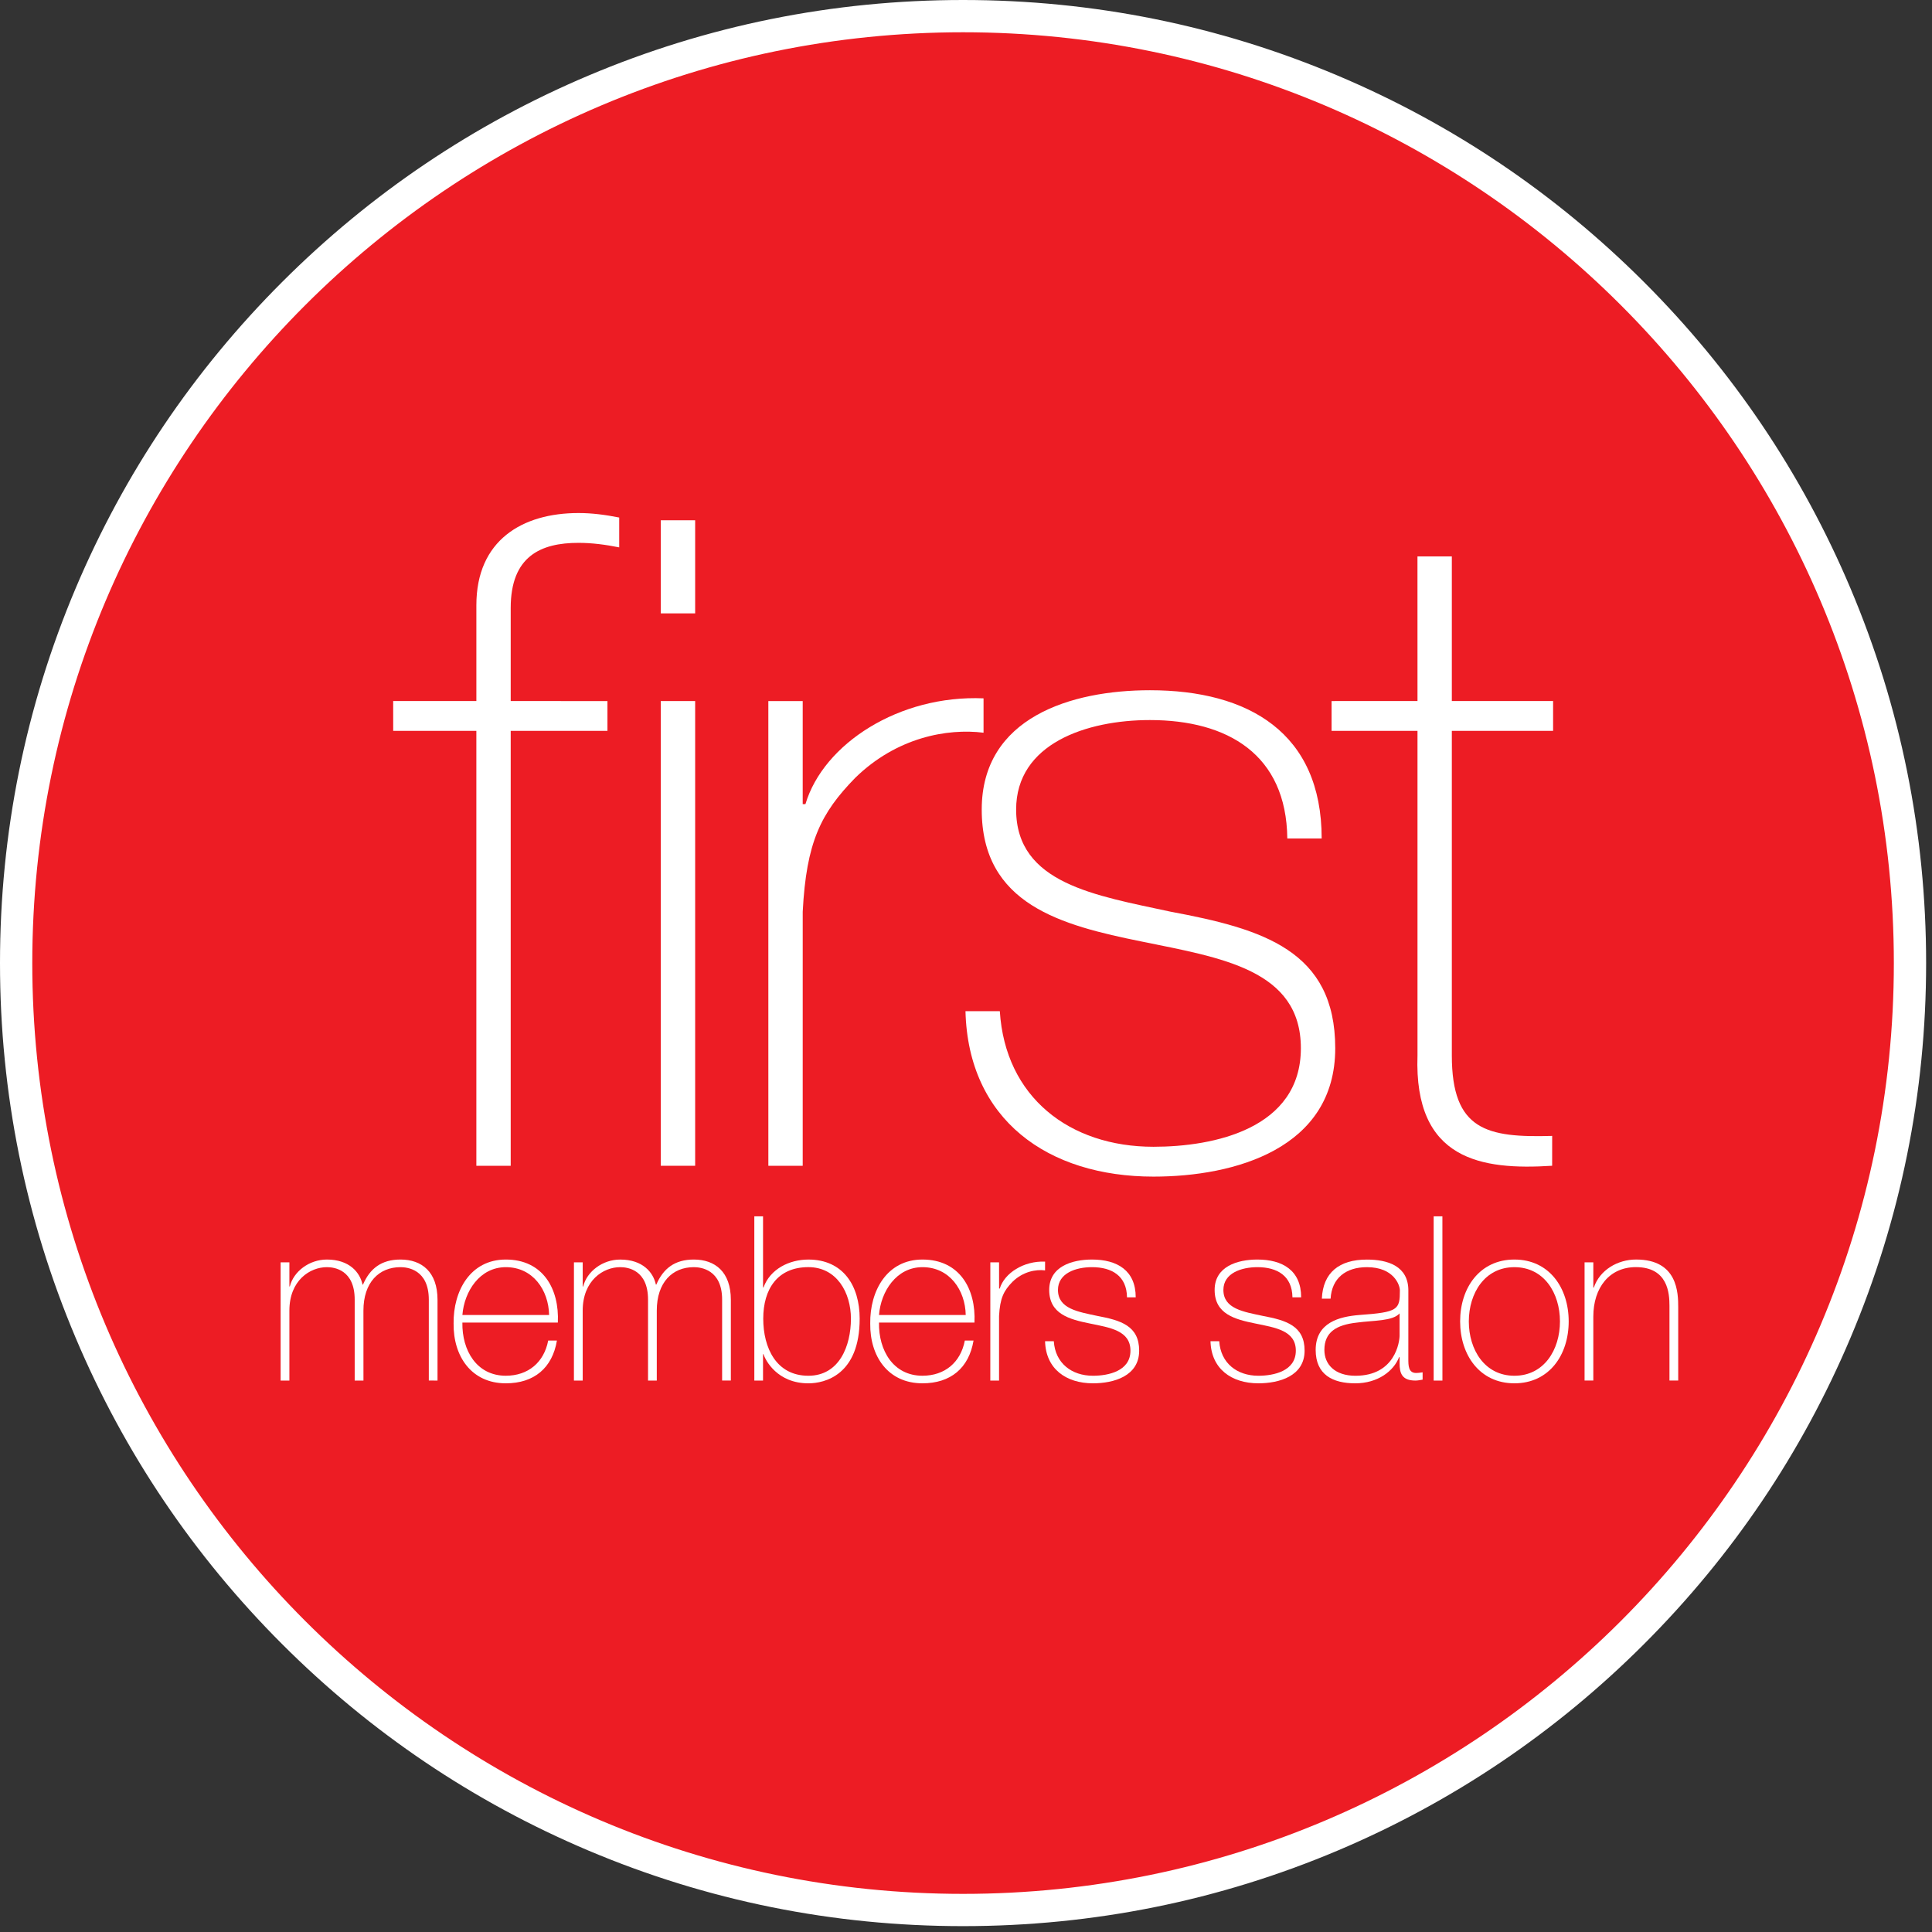
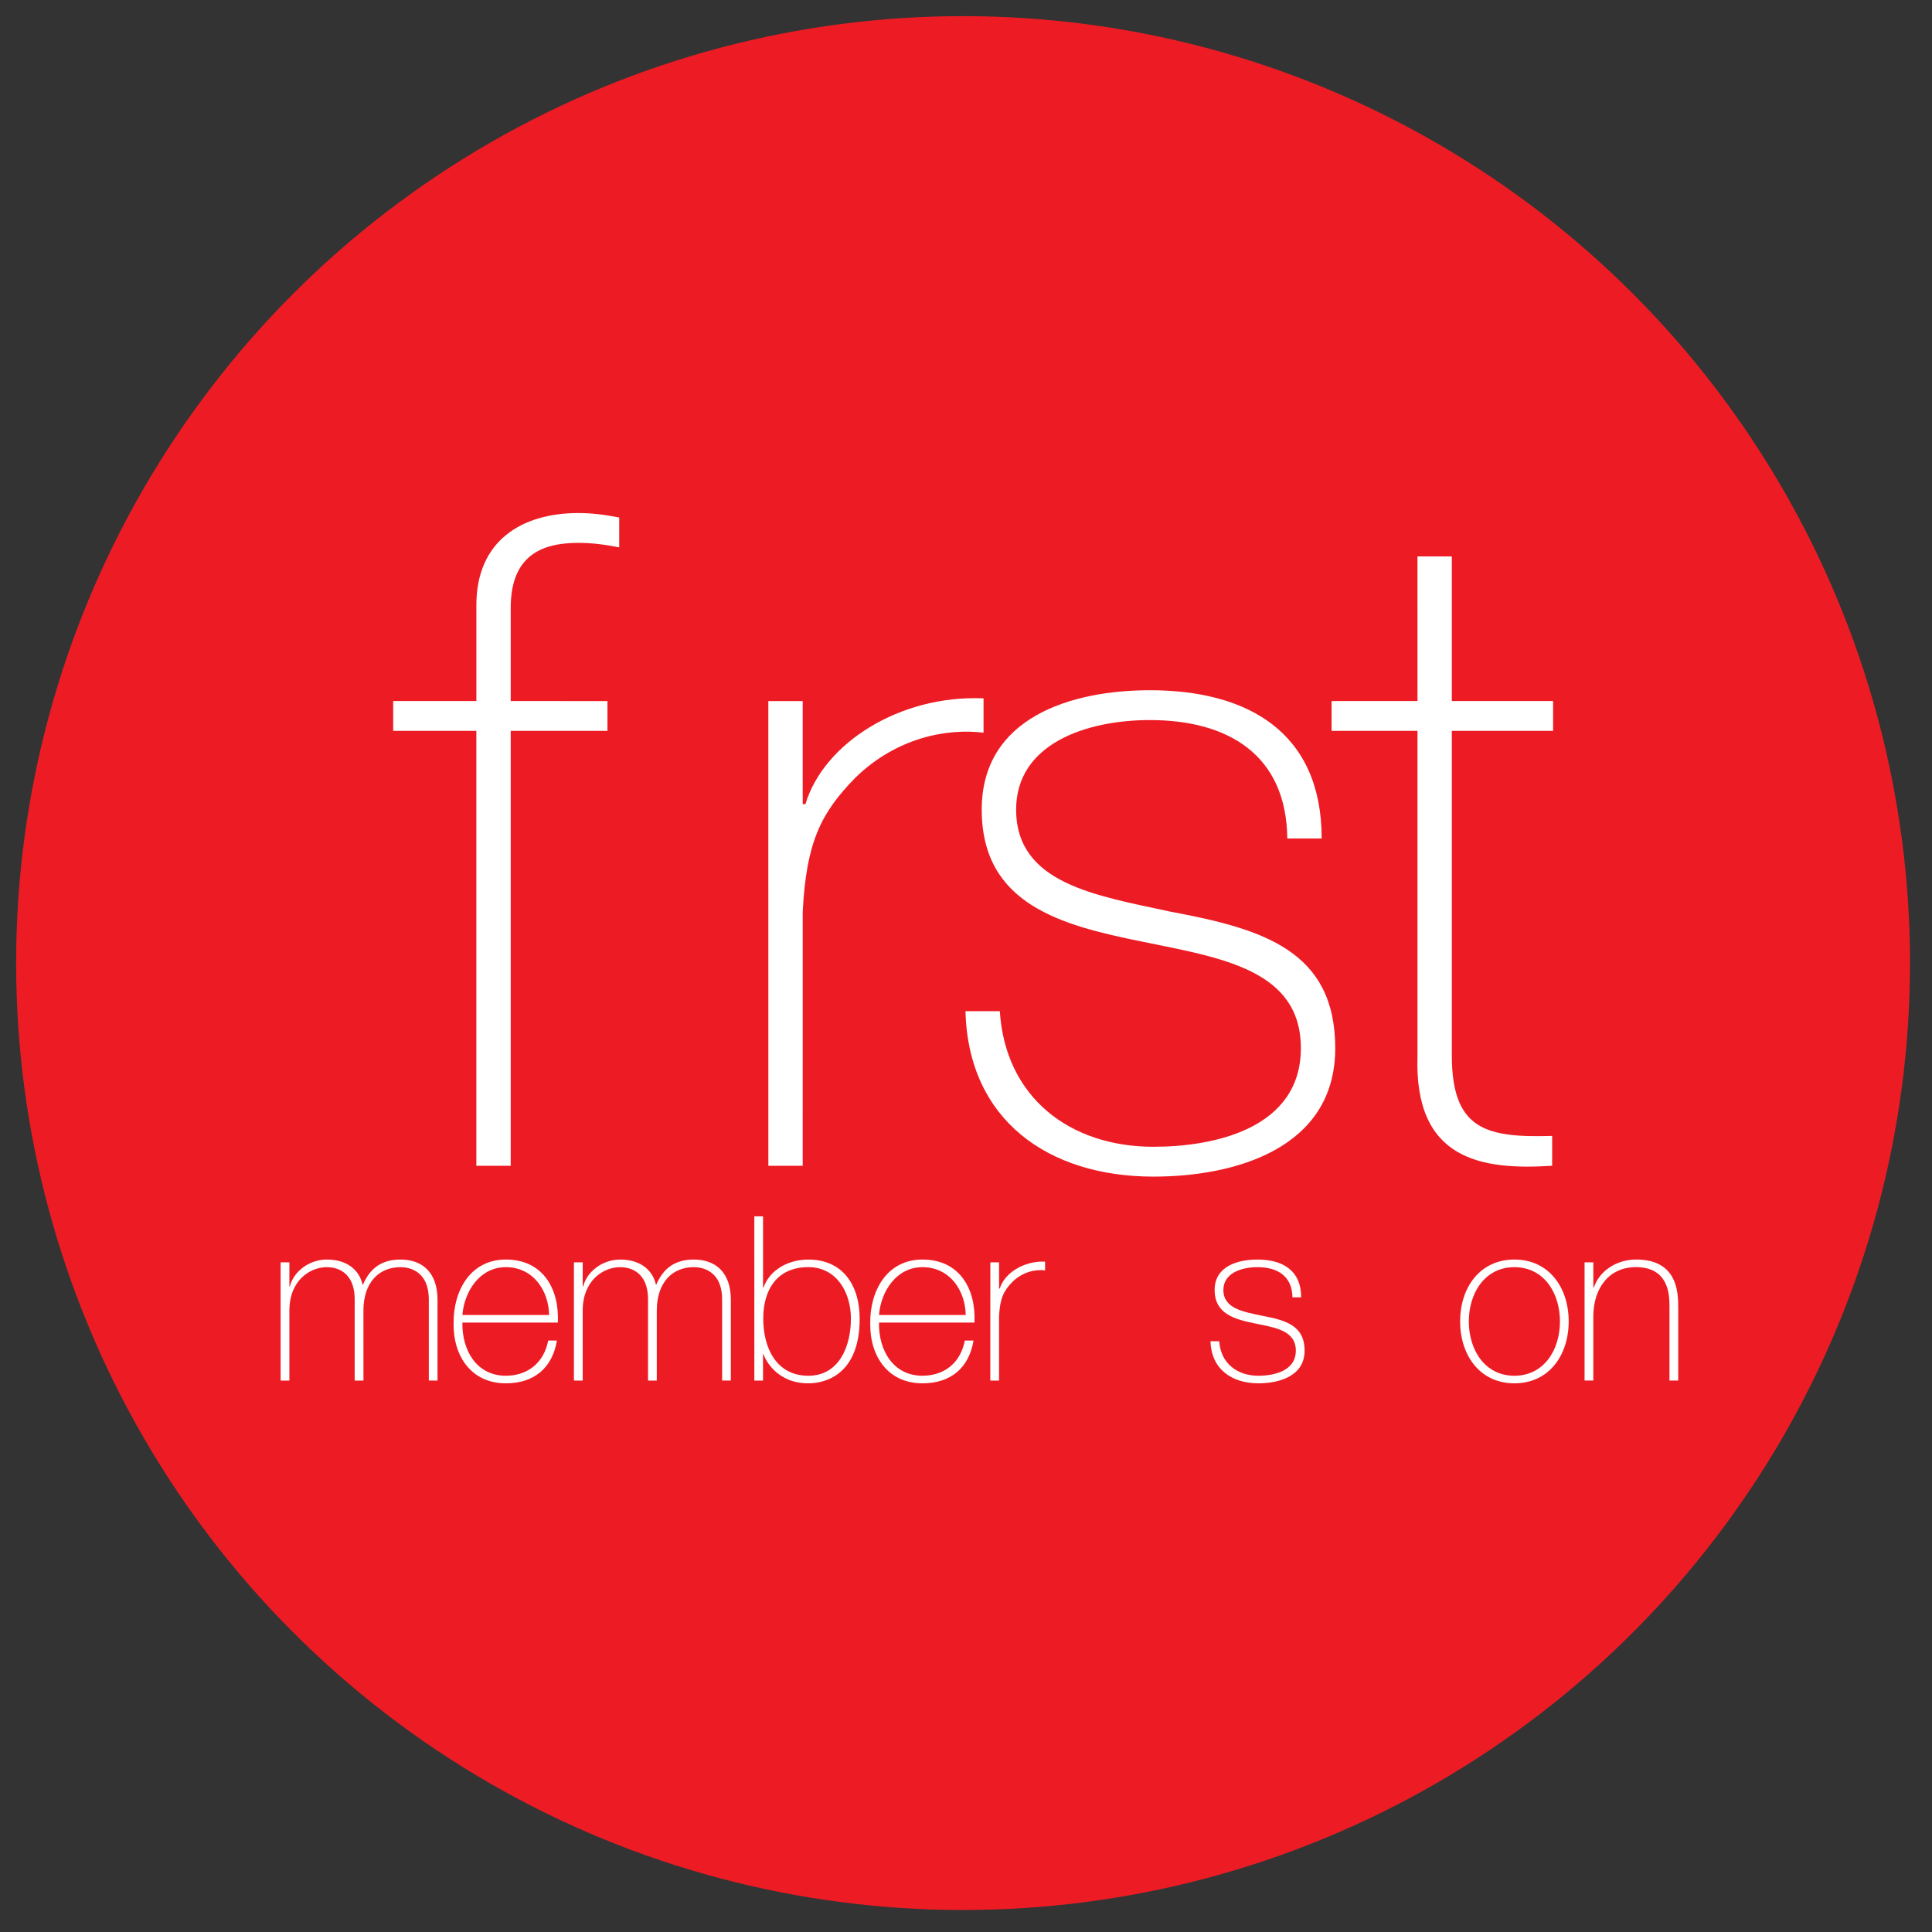
<svg xmlns="http://www.w3.org/2000/svg" version="1.1" id="レイヤー_1" x="0px" y="0px" width="141.73px" height="141.73px" viewBox="0 0 141.73 141.73" enable-background="new 0 0 141.73 141.73" xml:space="preserve">
  <rect x="0" y="0" width="141.73" height="141.73" fill="#333333" stroke="none" />
  <g>
    <g>
      <circle fill="#ED1C24" cx="70.65" cy="70.65" r="69.466" />
-       <path fill="#FFFFFF" d="M70.649,141.3c-9.537,0-18.789-1.867-27.5-5.552c-8.413-3.559-15.968-8.652-22.456-15.141    S9.111,106.564,5.553,98.15C1.869,89.439,0,80.188,0,70.65c0-9.537,1.868-18.79,5.552-27.501    c3.559-8.413,8.652-15.968,15.14-22.456C27.181,14.205,34.736,9.11,43.149,5.552C51.86,1.868,61.112,0,70.649,0    s18.79,1.868,27.5,5.553c8.413,3.558,15.968,8.652,22.456,15.141c6.488,6.488,11.583,14.043,15.141,22.456    c3.685,8.711,5.553,17.964,5.553,27.501c0,9.538-1.868,18.79-5.553,27.501c-3.558,8.413-8.652,15.968-15.141,22.456    s-14.043,11.582-22.456,15.141C89.438,139.433,80.187,141.3,70.649,141.3z M70.649,2.367c-37.65,0-68.281,30.632-68.281,68.283    c0,37.651,30.631,68.283,68.281,68.283c37.652,0,68.282-30.632,68.282-68.283C138.931,32.999,108.301,2.367,70.649,2.367z" />
    </g>
    <g>
      <g>
        <path fill="#FFFFFF" d="M28.845,53.617l-0.002-2.188h6.103V44.4c0-4.775,3.382-6.765,7.492-6.764     c0.997-0.001,1.992,0.132,2.987,0.33v2.189c-0.996-0.199-1.99-0.332-2.987-0.332c-2.785-0.001-4.972,0.994-4.973,4.775v6.83     l7.097,0.002v2.187h-7.097V85.52h-2.52V53.617H28.845z" />
-         <path fill="#FFFFFF" d="M48.475,44.997v-6.83h2.521v6.83H48.475z M48.475,85.52V51.429h2.521V85.52H48.475z" />
        <path fill="#FFFFFF" d="M58.887,58.991h0.199c1.326-4.443,6.897-8.026,13.066-7.761v2.521c-2.656-0.33-6.369,0.332-9.419,3.316     c-2.52,2.586-3.581,4.708-3.846,9.815L58.886,85.52h-2.52l-0.001-34.091h2.521V58.991z" />
        <path fill="#FFFFFF" d="M73.346,74.179c0.397,6.3,5.105,9.947,11.273,9.947c4.444,0,10.81-1.327,10.812-7.23     c-0.002-5.768-5.837-6.63-11.673-7.825c-5.903-1.195-11.74-2.718-11.739-9.683c0-6.763,6.567-8.753,12.339-8.753     c7.227,0,12.599,3.117,12.599,10.876h-2.521c-0.067-6.169-4.377-8.688-10.08-8.688c-4.642,0-9.813,1.724-9.813,6.564     c0,5.438,5.833,6.303,11.337,7.495c6.766,1.262,12.072,2.852,12.072,10.016c0,7.36-7.363,9.417-13.332,9.417     c-7.757,0-13.596-4.179-13.793-12.137H73.346z" />
        <path fill="#FFFFFF" d="M113.934,53.617h-7.429v23.81c0,5.506,2.586,6.037,7.361,5.903l-0.002,2.189     c-5.172,0.331-10.146-0.398-9.878-8.093v-23.81l-6.303,0.001v-2.188l6.303-0.002l-0.002-10.61h2.521v10.61h7.429V53.617z" />
      </g>
      <g>
        <path fill="#FFFFFF" d="M20.586,92.604h0.643v1.769h0.032c0.272-1.095,1.418-1.974,2.719-1.974c1.654,0,2.428,0.946,2.615,1.839     h0.033c0.508-1.181,1.353-1.839,2.752-1.839c1.568,0,2.715,0.912,2.716,2.954v5.924l-0.638-0.001l-0.001-5.938     c-0.001-2.212-1.573-2.38-2.077-2.38c-1.572,0-2.719,1.113-2.719,3.189l0.002,5.13h-0.643v-5.939c0-2.179-1.486-2.38-2.041-2.38     c-1.233,0-2.75,0.964-2.75,3.189v5.13h-0.643V92.604z" />
        <path fill="#FFFFFF" d="M33.92,97.024c-0.035,2.041,1.046,3.899,3.186,3.899c1.638,0,2.803-0.979,3.109-2.581h0.64     c-0.337,2.022-1.687,3.137-3.749,3.137c-2.528,0-3.862-1.991-3.83-4.388c-0.032-2.381,1.217-4.692,3.831-4.692     c2.718,0,3.934,2.145,3.816,4.625H33.92z M40.282,96.468c-0.035-1.822-1.182-3.51-3.174-3.51c-1.922,0-3.054,1.789-3.187,3.51     H40.282z" />
        <path fill="#FFFFFF" d="M42.104,92.604h0.643l-0.001,1.769l0.034,0.004c0.271-1.097,1.417-1.978,2.717-1.976     c1.655-0.002,2.43,0.944,2.618,1.837h0.031c0.507-1.179,1.353-1.839,2.752-1.839c1.567,0,2.716,0.913,2.716,2.954v5.923h-0.64     v-5.938c0-2.213-1.571-2.38-2.076-2.38c-1.572,0-2.717,1.113-2.717,3.189l0,5.13h-0.642v-5.939     c0.001-2.179-1.485-2.38-2.042-2.38c-1.231-0.002-2.75,0.964-2.751,3.189l0.001,5.13h-0.645L42.104,92.604z" />
        <path fill="#FFFFFF" d="M55.336,89.229h0.64v5.215h0.035c0.49-1.351,1.89-2.044,3.292-2.044c2.549,0,3.762,1.922,3.762,4.339     c0,4.134-2.563,4.741-3.762,4.741c-2.279,0-3.155-1.688-3.293-2.141h-0.035v1.938h-0.638L55.336,89.229z M62.423,96.738     c0-1.924-1.047-3.78-3.121-3.782c-2.264,0.002-3.311,1.604-3.311,3.782c0,2.128,0.947,4.186,3.311,4.186     C61.577,100.924,62.423,98.729,62.423,96.738z" />
        <path fill="#FFFFFF" d="M64.483,97.024c-0.036,2.041,1.046,3.899,3.189,3.899c1.636,0,2.802-0.979,3.107-2.581h0.639     c-0.339,2.022-1.685,3.137-3.746,3.137c-2.533,0-3.864-1.991-3.832-4.388c-0.033-2.381,1.216-4.692,3.833-4.692     c2.715,0.002,3.932,2.145,3.813,4.625H64.483z M70.845,96.468c-0.033-1.822-1.181-3.51-3.171-3.51     c-1.924,0-3.056,1.789-3.191,3.51H70.845z" />
        <path fill="#FFFFFF" d="M73.293,94.528h0.049c0.338-1.131,1.759-2.045,3.325-1.976l-0.002,0.642     c-0.676-0.083-1.62,0.084-2.395,0.844c-0.641,0.657-0.909,1.197-0.98,2.497v4.742h-0.642l0.002-8.673h0.64L73.293,94.528z" />
-         <path fill="#FFFFFF" d="M77.307,98.392c0.1,1.604,1.304,2.532,2.872,2.532c1.129,0,2.75-0.339,2.75-1.841     c0-1.469-1.486-1.687-2.973-1.991c-1.501-0.304-2.985-0.691-2.987-2.464c0.002-1.722,1.674-2.229,3.141-2.229     c1.839,0,3.205,0.795,3.205,2.771h-0.64c-0.017-1.572-1.113-2.212-2.565-2.212c-1.18-0.002-2.498,0.439-2.499,1.67     c0.001,1.387,1.487,1.604,2.889,1.907c1.721,0.32,3.068,0.728,3.068,2.548c0,1.872-1.871,2.396-3.389,2.396     c-1.976,0-3.462-1.062-3.514-3.088H77.307z" />
        <path fill="#FFFFFF" d="M89.443,98.392c0.104,1.604,1.3,2.532,2.87,2.532c1.129,0,2.748-0.339,2.748-1.841     c0-1.469-1.484-1.687-2.967-1.991c-1.503-0.304-2.989-0.691-2.989-2.464c0-1.722,1.672-2.229,3.137-2.229     c1.842,0,3.209,0.795,3.209,2.771h-0.639c-0.02-1.572-1.114-2.212-2.567-2.212c-1.182,0-2.498,0.439-2.498,1.67     c0,1.387,1.483,1.604,2.886,1.905c1.72,0.322,3.071,0.729,3.071,2.55c0,1.872-1.872,2.396-3.391,2.396     c-1.974,0-3.46-1.065-3.512-3.088H89.443z" />
-         <path fill="#FFFFFF" d="M103.314,99.674c0,0.508,0.003,1.047,0.575,1.047c0.117,0,0.27-0.018,0.473-0.048v0.537     c-0.187,0.031-0.355,0.067-0.524,0.067c-1.01,0-1.165-0.557-1.165-1.267v-0.456h-0.034c-0.4,1.03-1.565,1.925-3.223,1.925     c-1.636,0-2.899-0.624-2.899-2.448c0-2.022,1.755-2.445,3.188-2.563c2.87-0.204,2.989-0.388,2.989-1.807     c0-0.387-0.441-1.703-2.417-1.703c-1.55,0-2.58,0.811-2.665,2.312H96.97c0.083-1.907,1.266-2.87,3.307-2.868     c1.521-0.002,3.038,0.472,3.039,2.26L103.314,99.674z M102.673,96.349c-0.507,0.576-1.89,0.507-3.138,0.676     c-1.519,0.169-2.379,0.707-2.379,2.007c0,1.049,0.758,1.893,2.278,1.893c2.921,0,3.238-2.498,3.238-2.954V96.349z" />
-         <path fill="#FFFFFF" d="M105.813,89.229l0.002,12.048l-0.643,0.001V89.229H105.813z" />
        <path fill="#FFFFFF" d="M111.096,92.399c2.55,0,3.982,2.077,3.982,4.539c0,2.465-1.435,4.541-3.982,4.541     s-3.982-2.076-3.982-4.541C107.113,94.477,108.548,92.399,111.096,92.399z M111.096,100.924c2.176,0,3.341-1.906,3.341-3.985     c0-2.074-1.165-3.98-3.341-3.98c-2.177-0.002-3.341,1.906-3.345,3.98C107.753,99.018,108.917,100.924,111.096,100.924z" />
        <path fill="#FFFFFF" d="M116.243,92.604h0.642v1.854h0.035c0.438-1.3,1.754-2.06,3.102-2.06c3.056,0,3.091,2.448,3.091,3.512     v5.366l-0.642-0.001v-5.482c0-0.896-0.101-2.836-2.464-2.838c-1.939,0-3.122,1.503-3.122,3.63v4.691h-0.642V92.604z" />
      </g>
    </g>
  </g>
</svg>